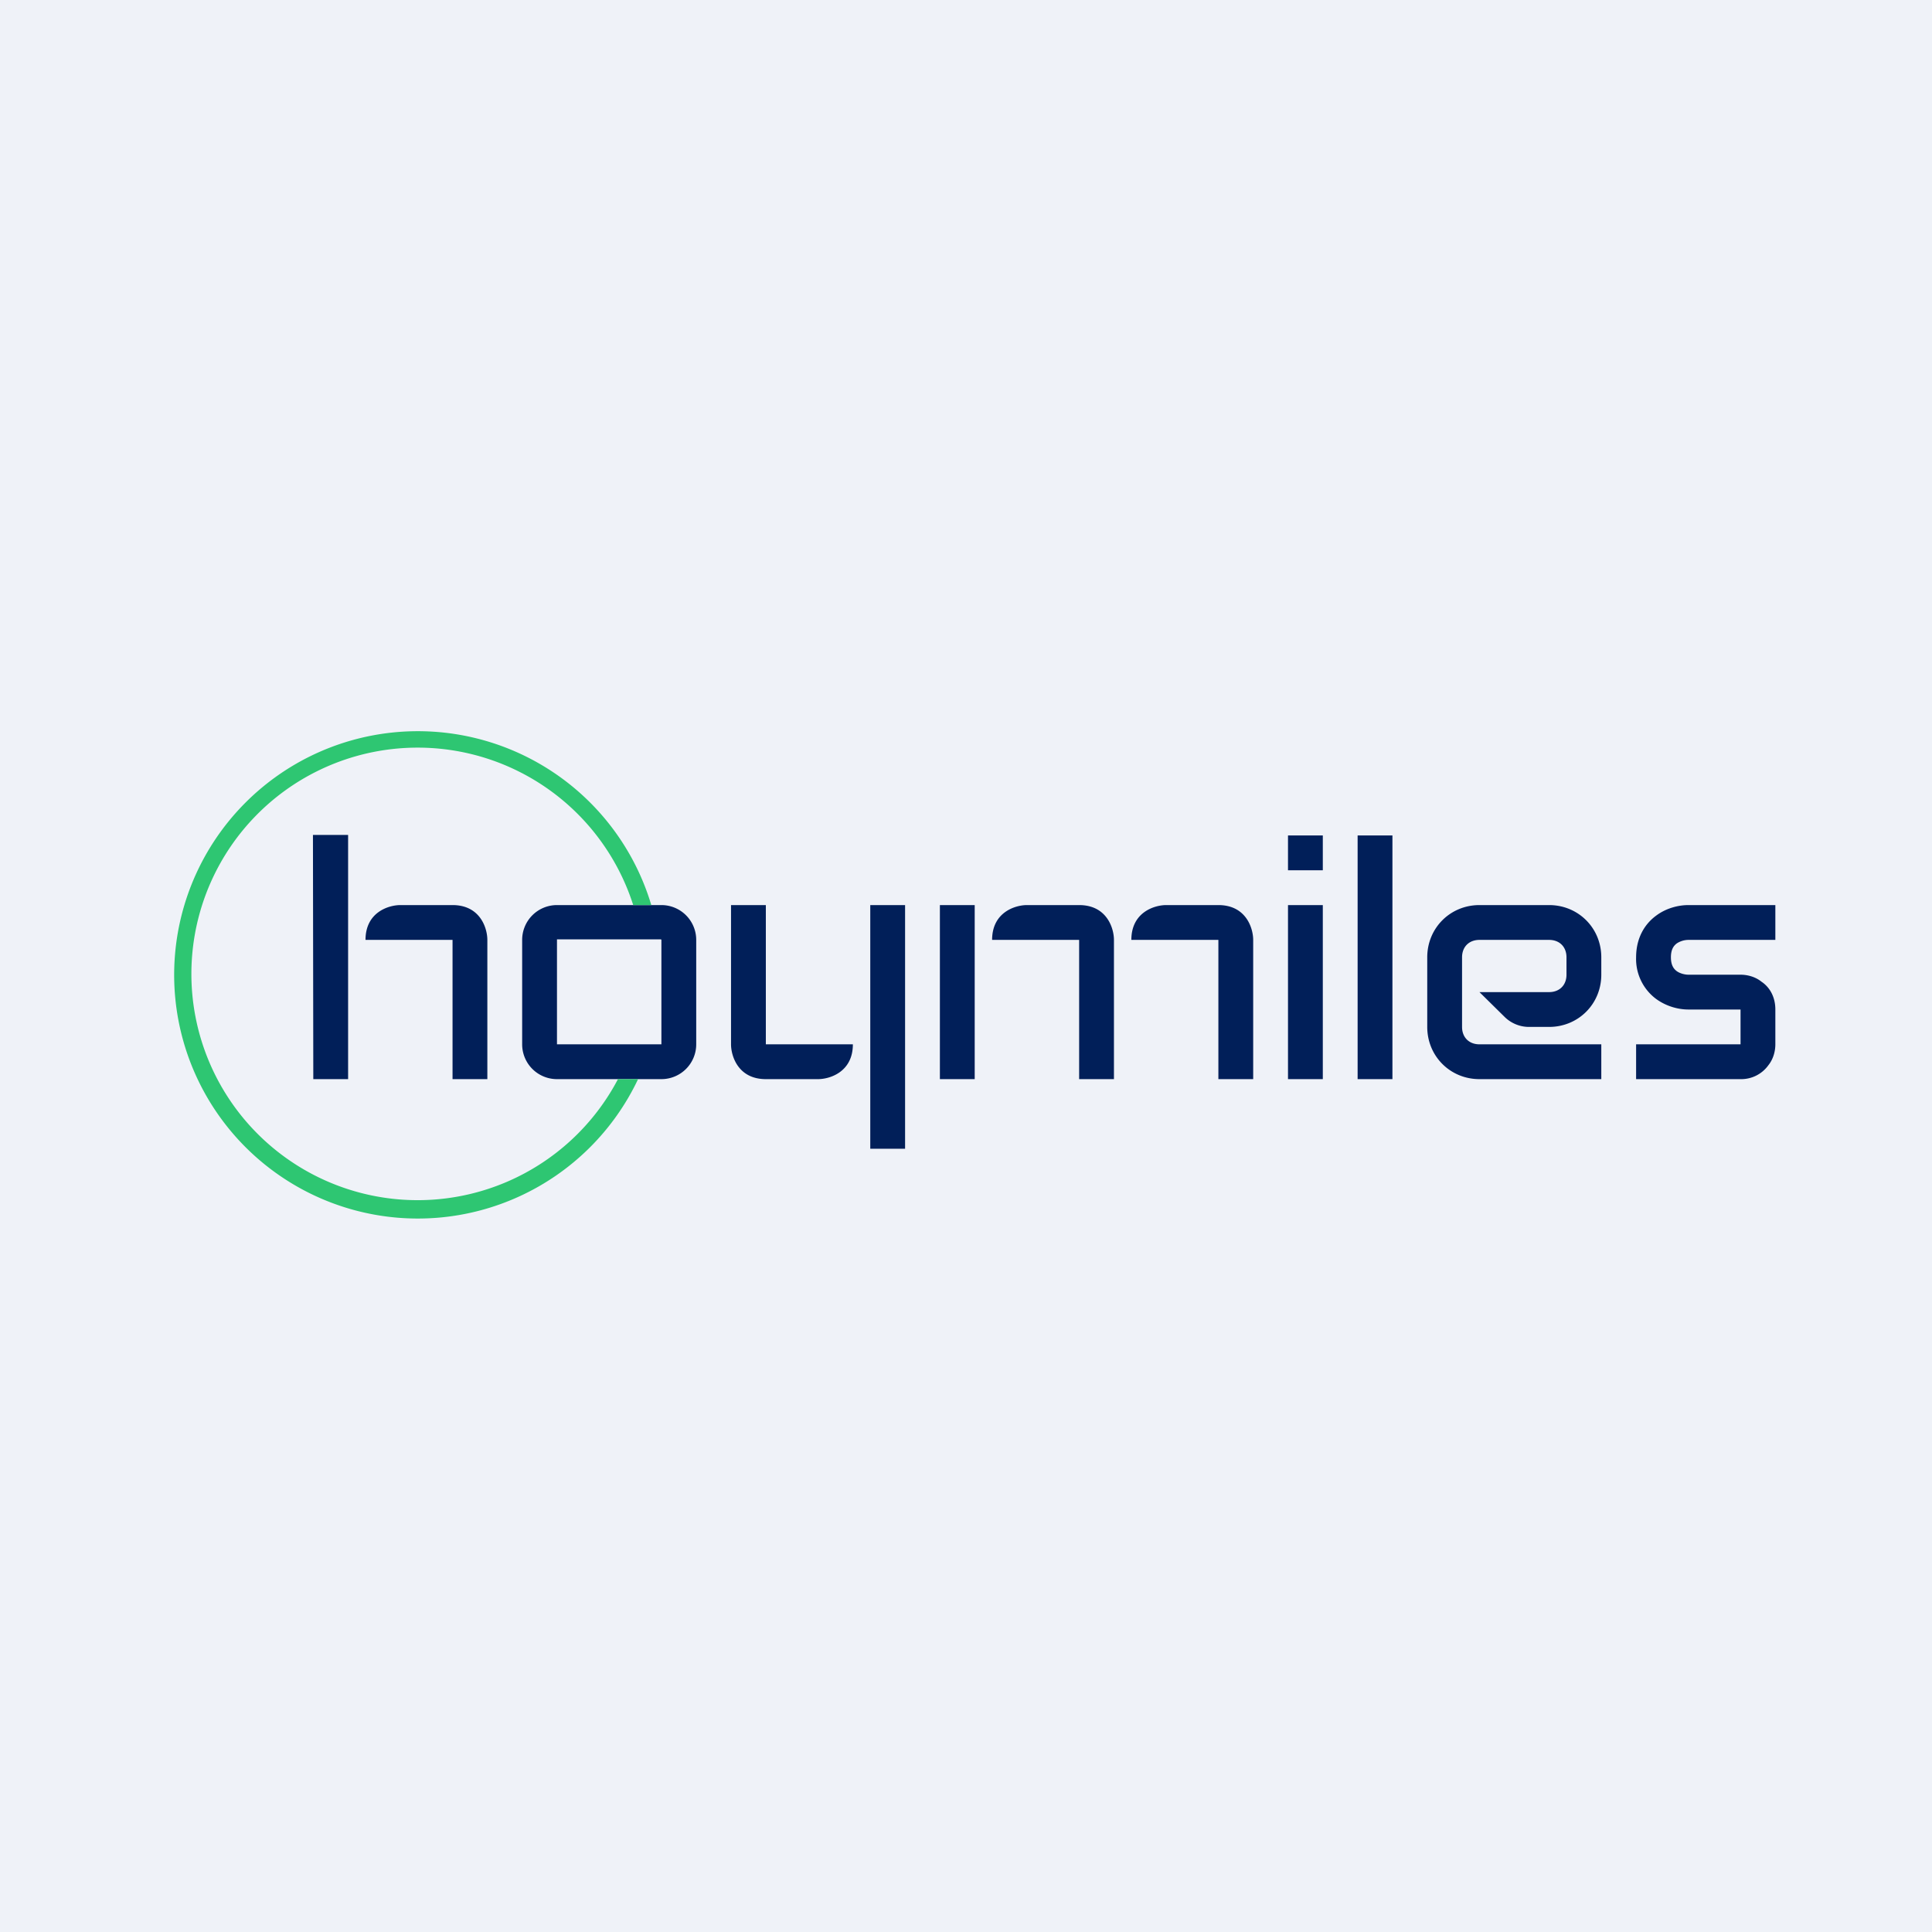
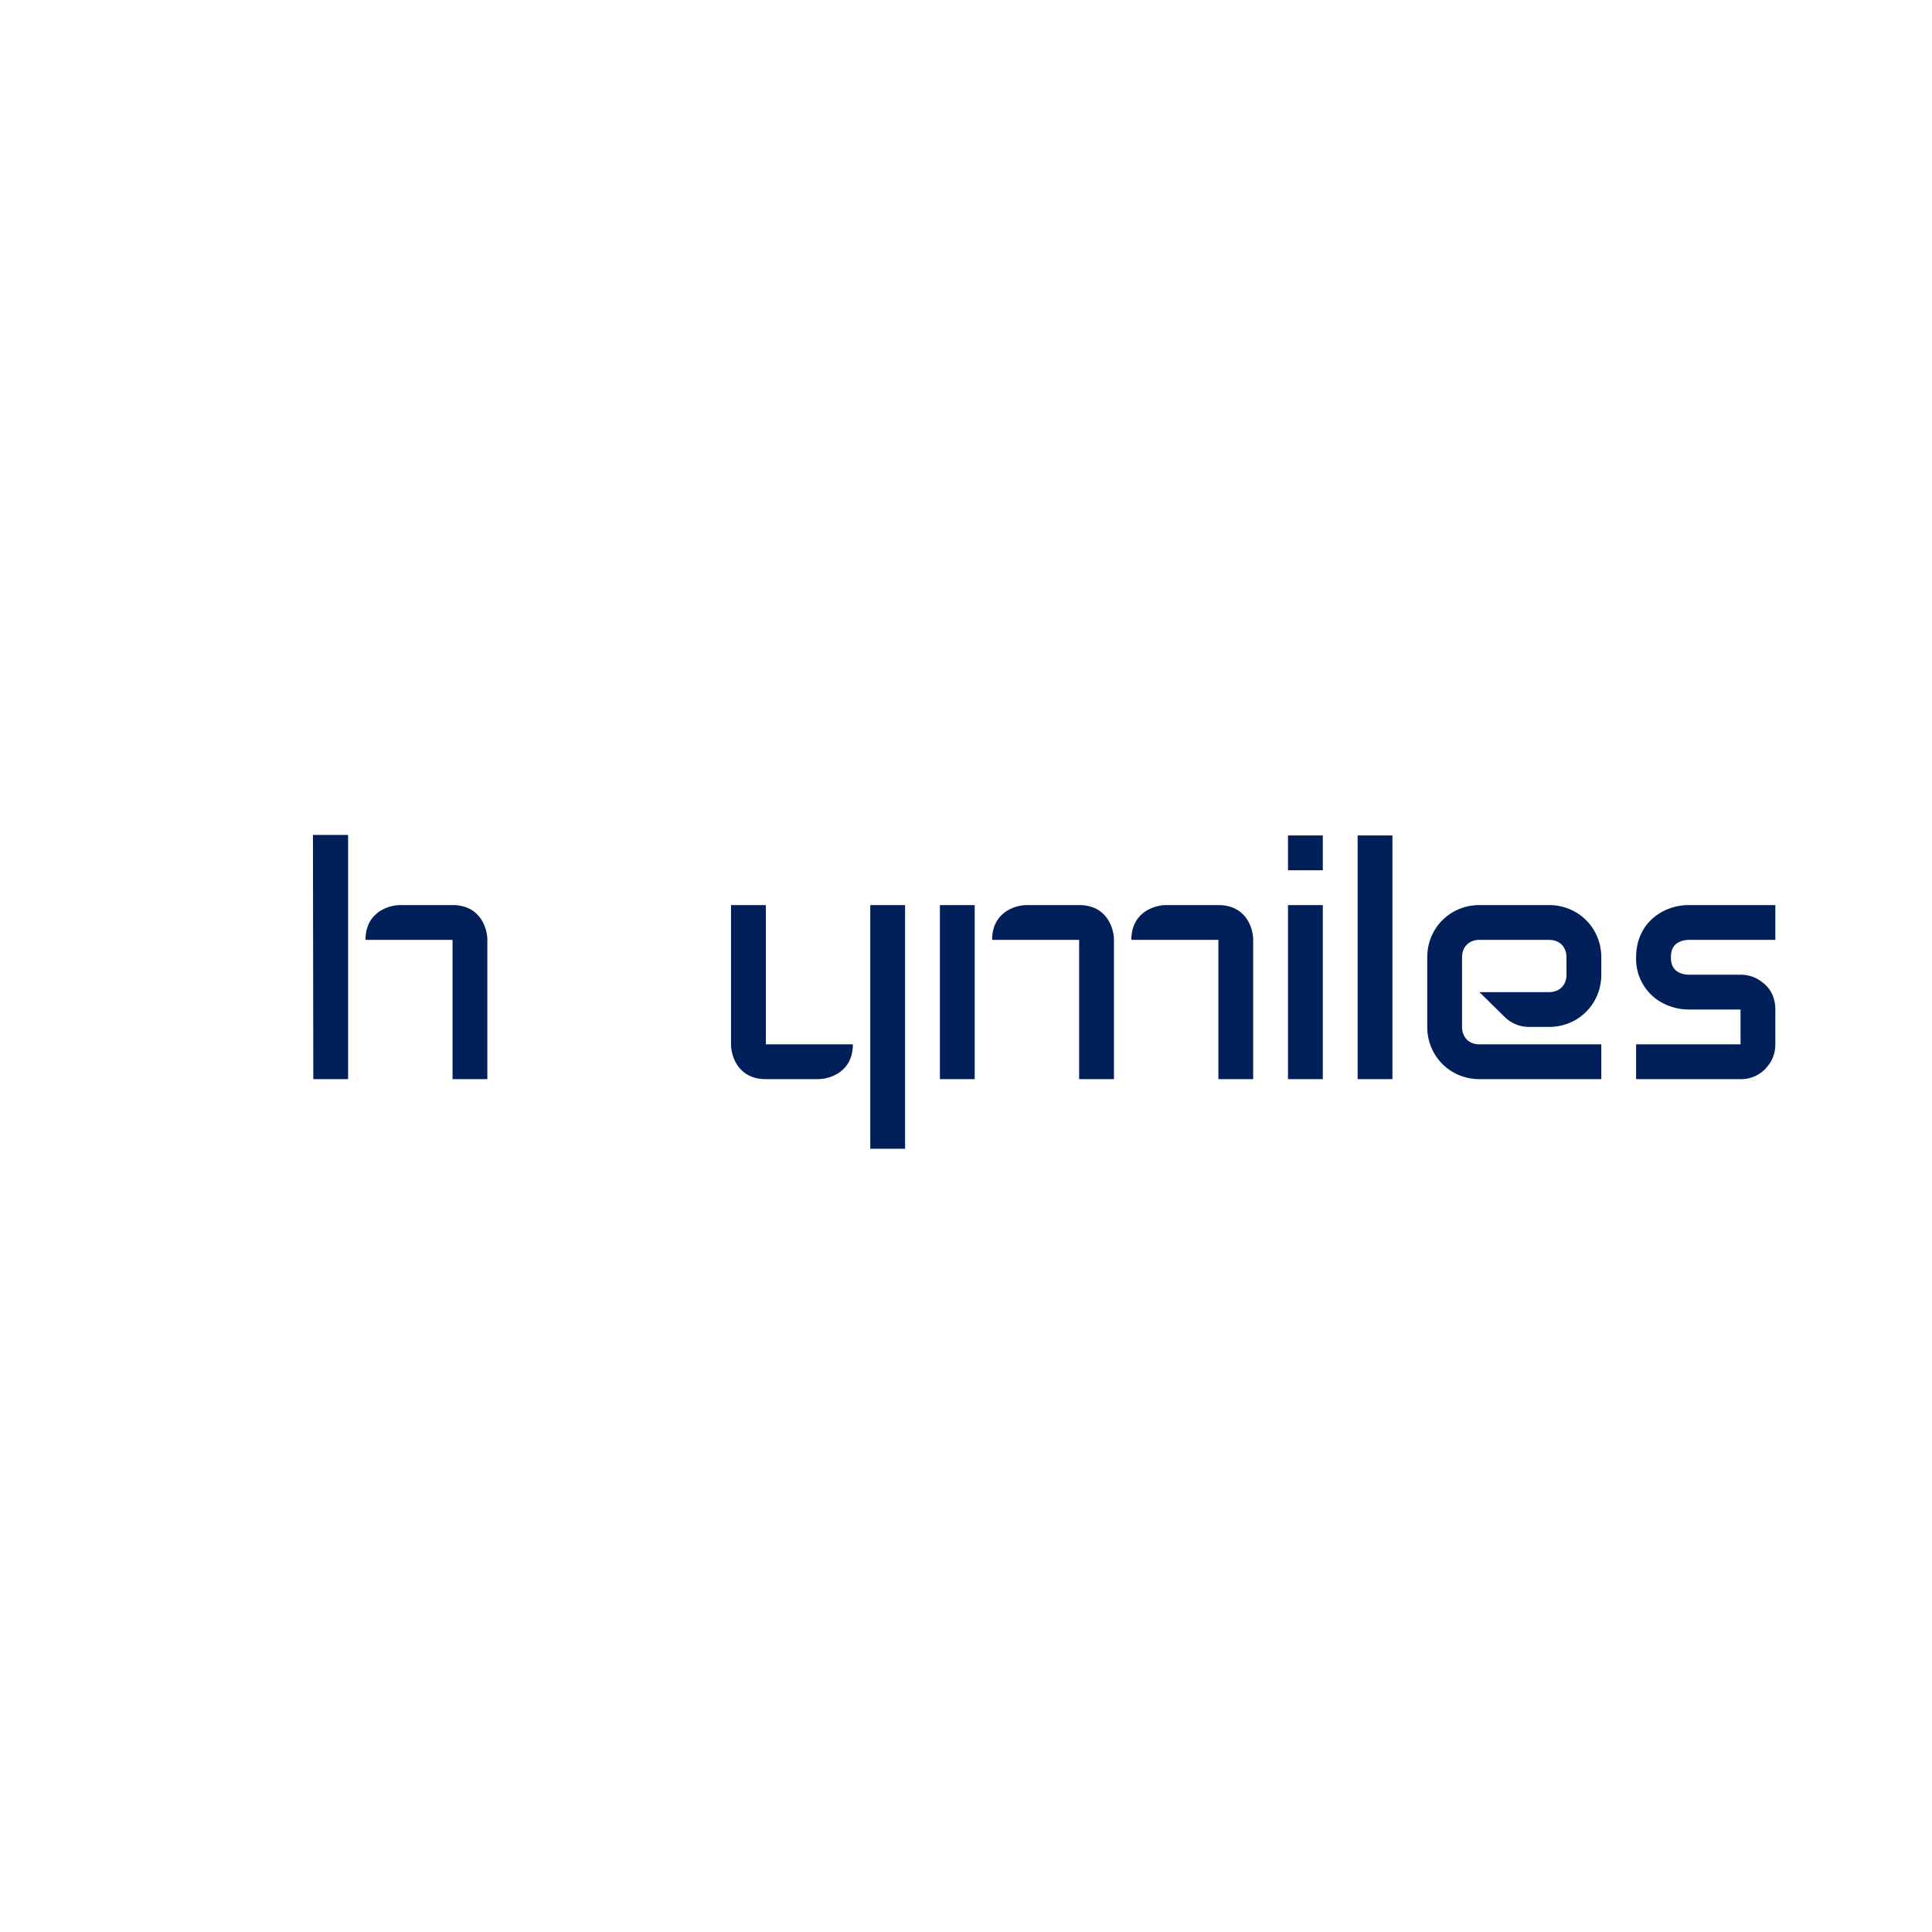
<svg xmlns="http://www.w3.org/2000/svg" viewBox="0 0 55.5 55.5">
-   <path d="M 0,0 H 55.5 V 55.5 H 0 Z" fill="rgb(239, 242, 248)" />
  <path d="M 8.99,23.985 H 10 V 31 H 9 Z M 25,26 H 26 V 33 H 25 Z M 27,26 H 28 V 31 H 27 Z M 37,26 H 38 V 31 H 37 Z M 39,24 H 40 V 31 H 39 Z M 42,27.5 V 29.5 C 42,29.8 42.2,30 42.5,30 H 46 V 31 H 42.5 C 41.66,31 41,30.34 41,29.5 V 27.5 C 41,26.66 41.66,26 42.5,26 H 44.5 C 45.34,26 46,26.66 46,27.5 V 28 C 46,28.84 45.34,29.5 44.5,29.5 H 43.91 A 1,1 0 0,1 43.21,29.2 L 42.5,28.5 H 44.5 C 44.8,28.5 45,28.3 45,28 V 27.5 C 45,27.2 44.8,27 44.5,27 H 42.5 C 42.2,27 42,27.2 42,27.5 Z M 47.58,26.3 C 47.89,26.07 48.25,26 48.5,26 H 51 V 27 H 48.5 A 0.62,0.62 0 0,0 48.17,27.1 C 48.09,27.16 48,27.26 48,27.5 C 48,27.74 48.09,27.84 48.17,27.9 C 48.27,27.97 48.41,28 48.5,28 H 50 C 50.16,28 50.4,28.04 50.6,28.2 C 50.84,28.36 51,28.64 51,29 V 30 C 51,30.16 50.96,30.4 50.8,30.6 A 0.96,0.96 0 0,1 50,31 H 47 V 30 H 50 V 29 H 48.5 C 48.25,29 47.9,28.93 47.58,28.7 A 1.43,1.43 0 0,1 47,27.5 C 47,26.94 47.25,26.54 47.58,26.3 Z M 37,24 H 38 V 25 H 37 Z M 13,27 H 10.5 C 10.5,26.2 11.17,26 11.5,26 H 13 C 13.8,26 14,26.67 14,27 V 31 H 13 V 27 Z M 31,27 H 28.5 C 28.5,26.2 29.17,26 29.5,26 H 31 C 31.8,26 32,26.67 32,27 V 31 H 31 V 27 Z M 35,27 H 32.5 C 32.5,26.2 33.17,26 33.5,26 H 35 C 35.8,26 36,26.67 36,27 V 31 H 35 V 27 Z M 22,30 H 24.5 C 24.5,30.8 23.83,31 23.5,31 H 22 C 21.2,31 21,30.33 21,30 V 26 H 22 V 30 Z" fill="rgb(1, 31, 89)" />
-   <path d="M 18.99,26.985 H 16 V 30 H 19 V 27 Z M 16,26 A 1,1 0 0,0 15,27 V 30 A 1,1 0 0,0 16,31 H 19 A 1,1 0 0,0 20,30 V 27 A 1,1 0 0,0 19,26 H 16 Z" fill="rgb(1, 31, 89)" fill-rule="evenodd" />
-   <path d="M 17.76,30.985 A 6.5,6.5 0 1,1 18.19,26 H 18.71 A 7,7 0 1,0 18.33,31 H 17.77 Z" fill="rgb(46, 198, 114)" />
</svg>